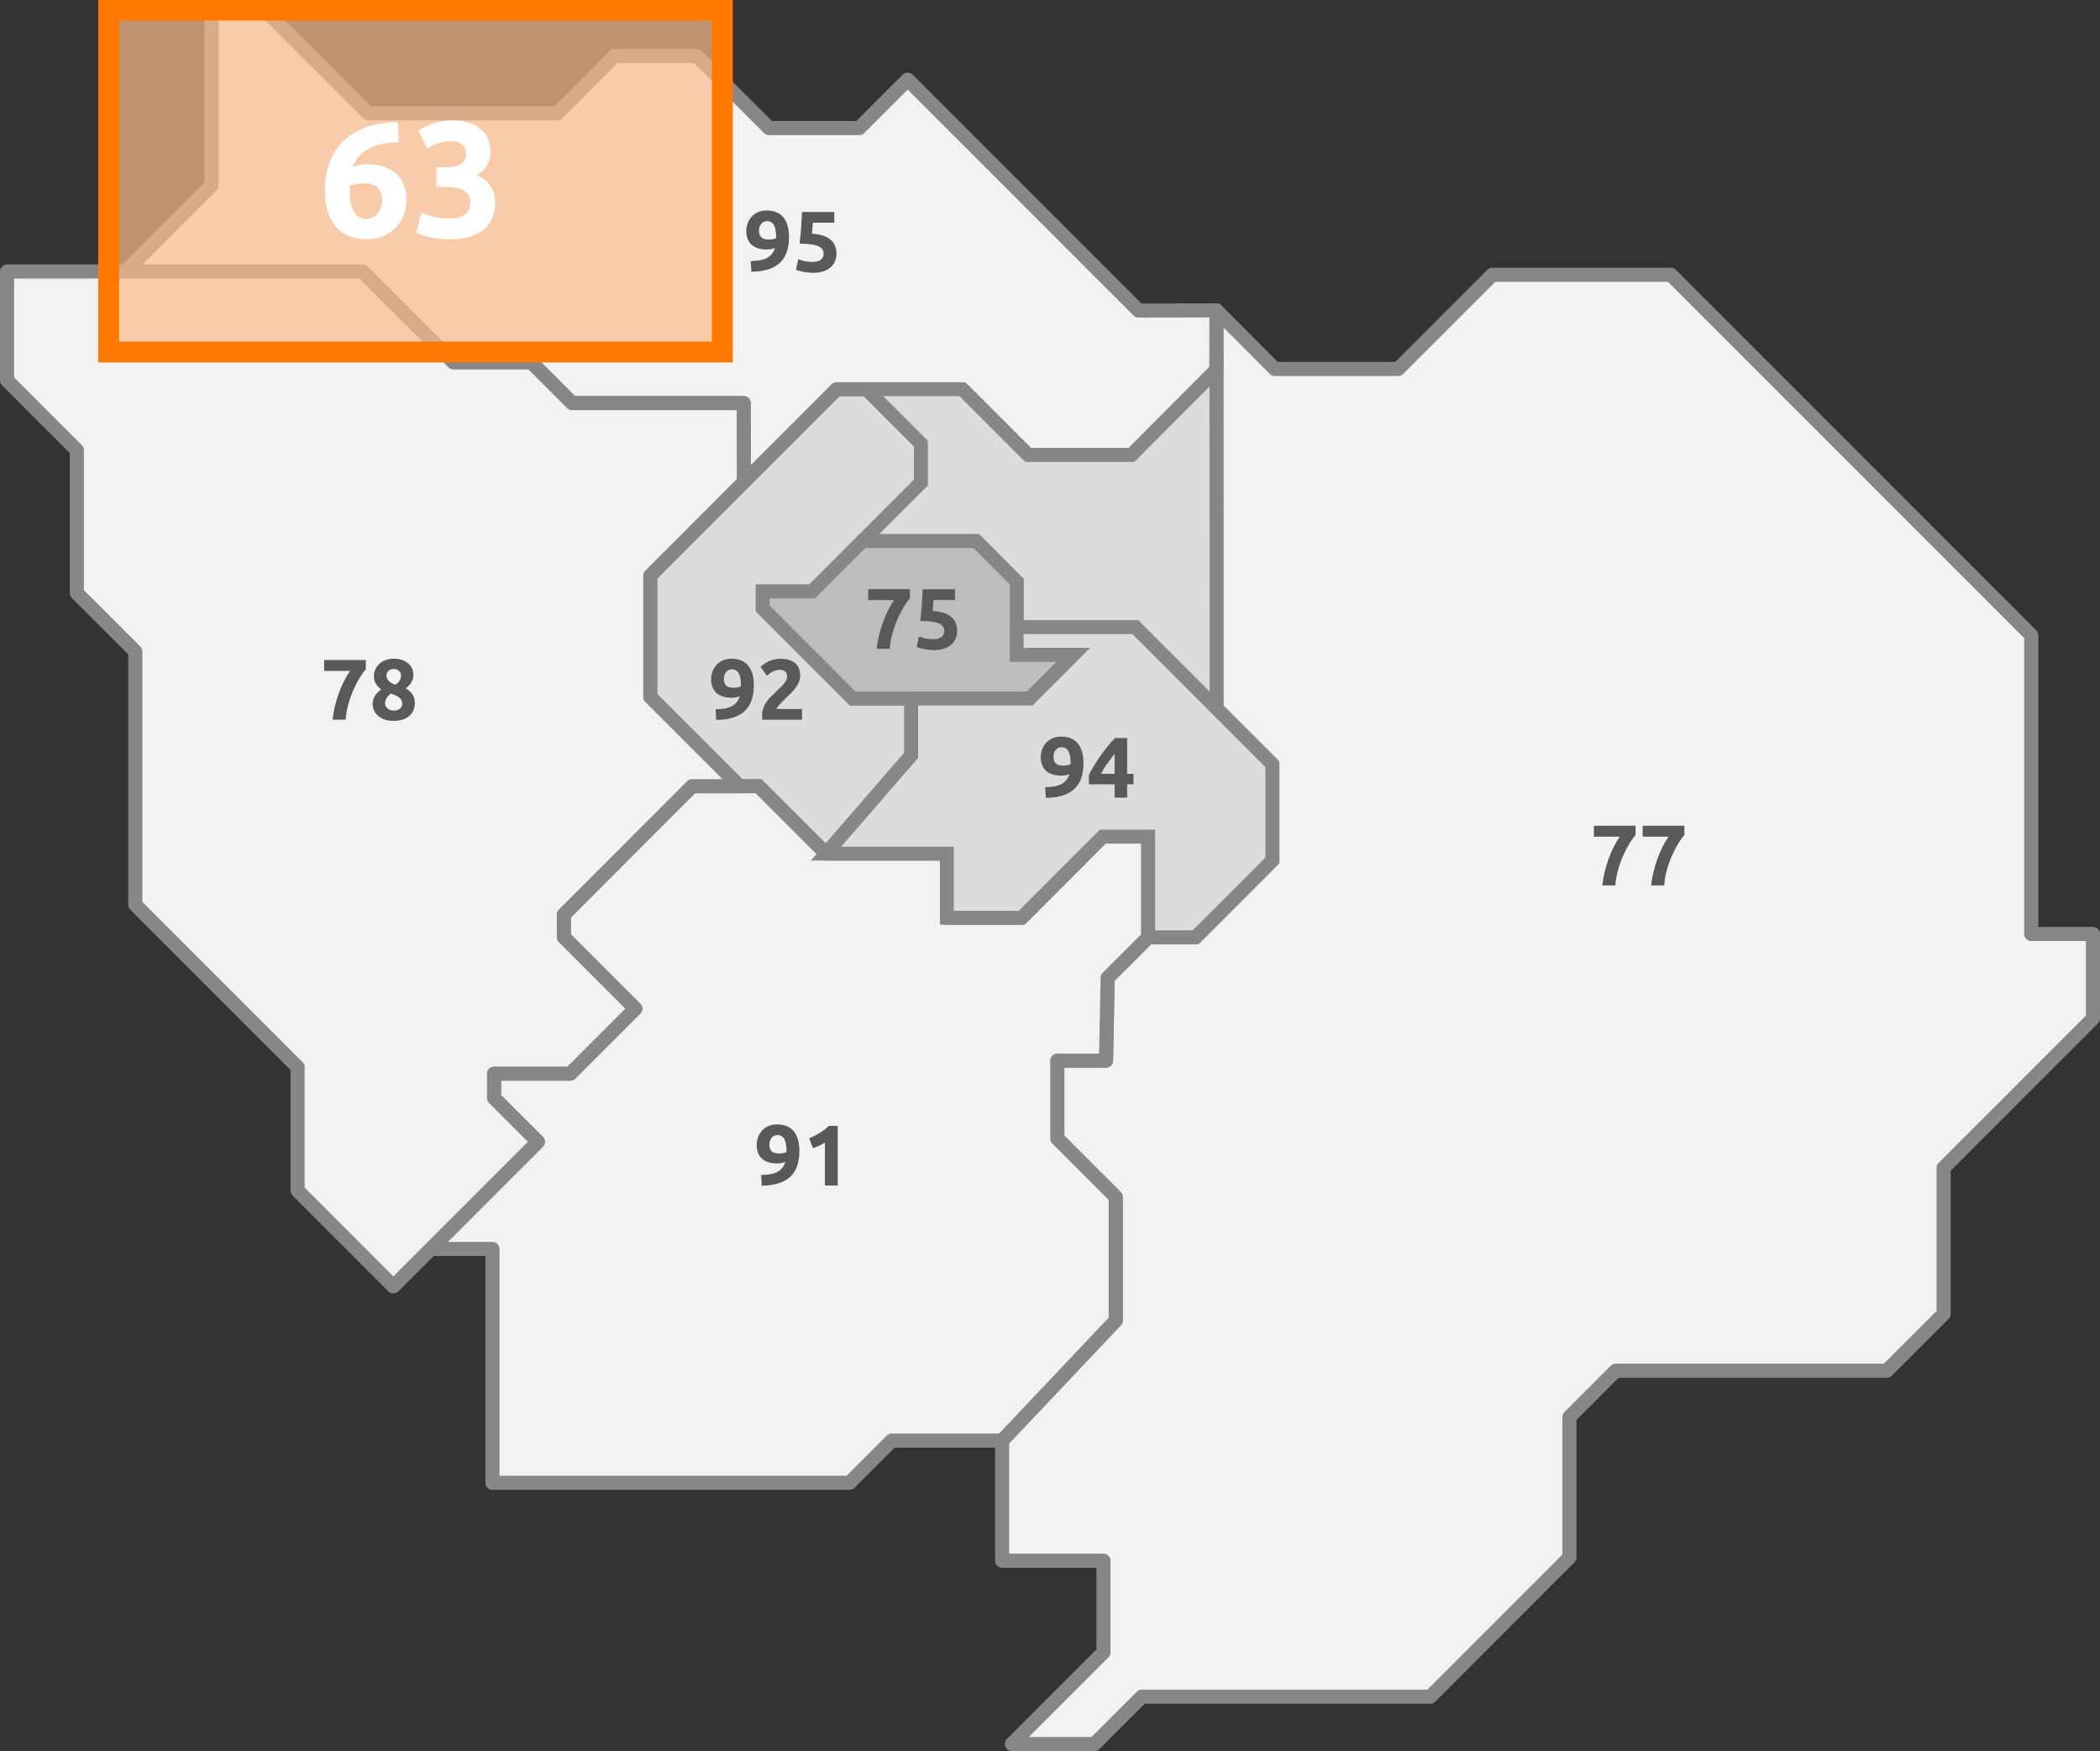
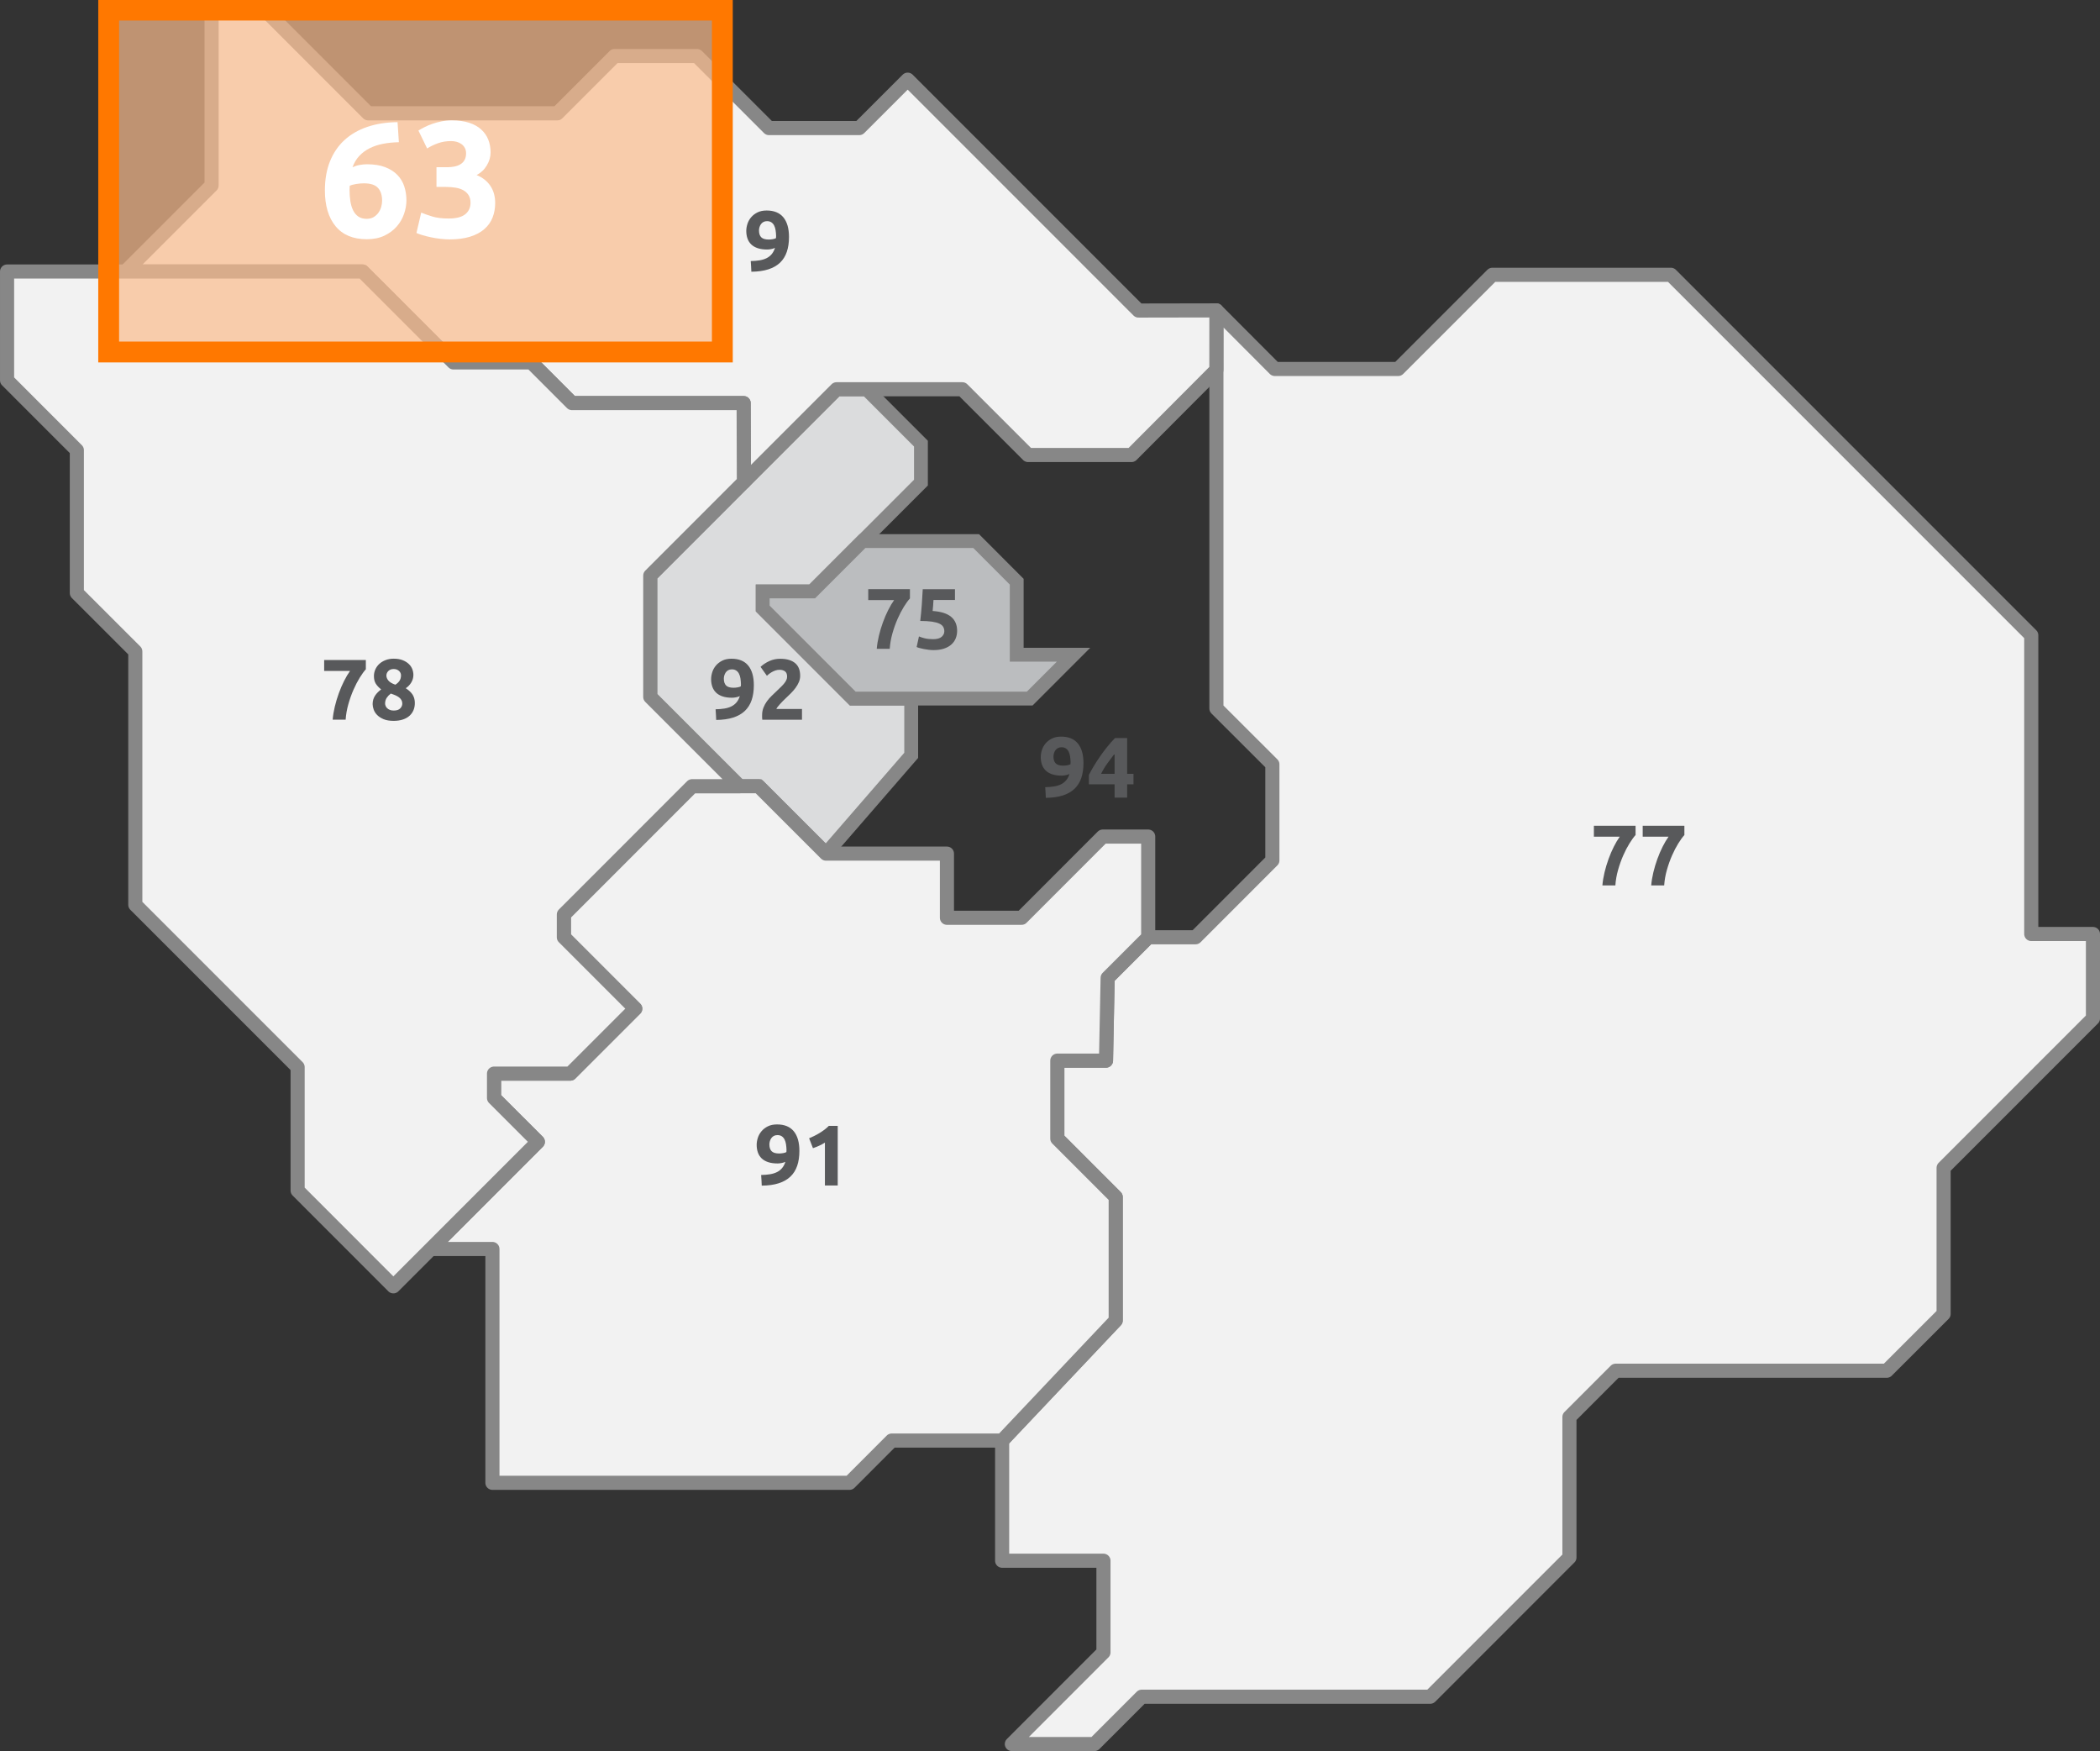
<svg xmlns="http://www.w3.org/2000/svg" version="1.1" x="0px" y="0px" width="228.306px" height="190.325px" viewBox="0 0 228.306 190.325" enable-background="new 0 0 228.306 190.325" xml:space="preserve">
  <rect x="0" y="0" width="228.306" height="190.325" fill="#333333" stroke="none" />
  <g id="_x31_8">
    <polygon fill="#DBDCDD" stroke="#878787" stroke-width="1.505" stroke-miterlimit="10" points="99.063,75.928 99.063,82.1    89.802,92.78 82.475,85.454 80.401,85.454 70.696,75.749 70.696,62.563 90.947,42.308 94.214,42.308 100.122,48.219    100.122,52.456 88.299,64.28 82.918,64.28 82.918,66.136 92.711,75.928  " />
    <polygon fill="#F2F2F2" stroke="#878787" stroke-width="1.534" stroke-linecap="round" stroke-linejoin="round" points="   132.245,33.736 138.594,40.102 152.009,40.102 162.245,29.867 181.655,29.867 220.833,69.044 220.833,101.516 227.54,101.516    227.54,110.696 211.304,126.931 211.304,142.809 205.126,148.984 175.653,148.984 170.624,154.016 170.624,169.283    155.492,184.416 124.127,184.416 118.983,189.558 110.005,189.558 119.965,179.596 119.965,169.634 108.949,169.634    108.949,156.575 121.297,143.52 121.297,130.106 114.948,123.753 114.948,115.28 120.242,115.28 120.42,106.28 124.83,101.871    129.978,101.871 138.328,93.517 138.328,83.076 132.245,77.003  " />
    <polygon fill="#F2F2F2" stroke="#878787" stroke-width="1.534" stroke-linecap="round" stroke-linejoin="round" points="   13.649,29.512 23.002,20.162 23.002,0.767 28.472,0.767 40.023,12.317 60.594,12.317 66.817,6.091 75.771,6.091 83.601,13.92    93.416,13.92 98.68,8.659 123.773,33.752 132.241,33.736 132.244,33.736 132.241,40.202 123.014,49.455 111.77,49.455    104.623,42.309 90.947,42.309 80.872,52.384 80.847,43.812 62.184,43.812 57.768,39.393 49.3,39.393 39.416,29.512  " />
    <polygon fill="#F2F2F2" stroke="#878787" stroke-width="1.534" stroke-linecap="round" stroke-linejoin="round" points="   124.829,90.926 124.829,101.871 120.421,106.28 120.242,115.28 114.948,115.28 114.948,123.753 121.297,130.105 121.297,143.521    108.95,156.574 96.944,156.574 92.359,161.166 53.535,161.166 53.535,135.751 46.827,135.751 58.473,124.103 53.709,119.343    53.709,116.691 62.005,116.691 69.064,109.633 61.301,101.871 61.301,99.4 75.242,85.454 82.475,85.454 89.802,92.78    102.948,92.78 102.948,99.753 111.065,99.753 119.889,90.926  " />
-     <polygon fill="#DBDCDD" stroke="#878787" stroke-width="1.505" stroke-miterlimit="10" points="132.259,76.987 123.421,68.164    110.533,68.164 110.533,63.224 106.125,58.81 93.77,58.81 100.122,52.455 100.122,48.22 94.214,42.308 104.622,42.308    111.77,49.455 123.015,49.455 132.245,40.198  " />
    <polygon fill="#F2F2F2" stroke="#878787" stroke-width="1.534" stroke-linecap="round" stroke-linejoin="round" points="   0.768,29.512 39.416,29.512 49.3,39.393 57.768,39.393 62.184,43.812 80.847,43.812 80.872,52.384 70.696,62.563 70.696,75.749    80.401,85.454 75.242,85.454 61.301,99.4 61.301,101.871 69.063,109.633 62.005,116.691 53.709,116.691 53.709,119.342    58.473,124.104 42.765,139.813 32.356,129.4 32.356,115.985 14.71,98.341 14.71,70.807 8.355,64.457 8.355,48.928 0.768,41.338     " />
    <polygon fill="#BBBDBF" stroke="#878787" stroke-width="1.505" stroke-miterlimit="10" points="82.918,66.136 92.711,75.928    111.946,75.928 116.713,71.161 110.533,71.161 110.533,63.224 106.125,58.809 93.77,58.809 88.3,64.281 82.918,64.281  " />
-     <polygon fill="#DBDCDD" stroke="#878787" stroke-width="1.505" stroke-miterlimit="10" points="110.533,68.164 123.421,68.164    138.327,83.075 138.327,93.517 129.978,101.871 124.83,101.871 124.83,90.926 119.89,90.926 111.065,99.753 102.947,99.753    102.947,92.78 89.801,92.78 99.063,82.099 99.063,75.928 111.946,75.928 116.712,71.161 110.533,71.161  " />
-     <polygon fill="#BA8C65" points="83.435,50.354 83.433,50.354 91.103,42.684  " />
    <g>
      <path fill="#58595B" d="M174.208,96.235c0.037-0.455,0.115-0.928,0.233-1.42s0.263-0.975,0.435-1.448    c0.171-0.474,0.363-0.92,0.574-1.341c0.212-0.42,0.427-0.783,0.646-1.088h-2.813V89.75h4.532v1.009    c-0.199,0.218-0.419,0.521-0.658,0.906c-0.24,0.387-0.468,0.824-0.683,1.313c-0.215,0.489-0.401,1.014-0.561,1.575    s-0.257,1.122-0.294,1.682H174.208z" />
      <path fill="#58595B" d="M179.515,96.235c0.037-0.455,0.115-0.928,0.233-1.42s0.263-0.975,0.435-1.448    c0.171-0.474,0.363-0.92,0.574-1.341c0.212-0.42,0.427-0.783,0.646-1.088h-2.813V89.75h4.532v1.009    c-0.199,0.218-0.419,0.521-0.658,0.906c-0.24,0.387-0.468,0.824-0.683,1.313c-0.215,0.489-0.401,1.014-0.561,1.575    s-0.257,1.122-0.294,1.682H179.515z" />
    </g>
    <g>
      <path fill="#58595B" d="M85.385,126.279c-0.131,0.062-0.276,0.107-0.435,0.135c-0.159,0.028-0.294,0.042-0.406,0.042    c-0.405,0-0.751-0.048-1.038-0.145s-0.522-0.233-0.706-0.411s-0.319-0.391-0.406-0.641c-0.087-0.249-0.131-0.522-0.131-0.822    c0-0.249,0.042-0.504,0.126-0.766s0.216-0.5,0.397-0.715c0.18-0.215,0.409-0.393,0.687-0.533c0.277-0.14,0.612-0.21,1.005-0.21    c0.803,0,1.409,0.248,1.817,0.743c0.408,0.495,0.612,1.207,0.612,2.135c0,0.611-0.079,1.149-0.238,1.617    c-0.159,0.467-0.405,0.859-0.738,1.177c-0.333,0.318-0.759,0.56-1.276,0.725s-1.13,0.251-1.841,0.257    c-0.006-0.199-0.016-0.393-0.028-0.579c-0.013-0.188-0.025-0.38-0.038-0.579c0.355-0.007,0.676-0.033,0.962-0.08    s0.539-0.124,0.757-0.233c0.218-0.109,0.403-0.254,0.556-0.435S85.298,126.553,85.385,126.279z M84.703,125.372    c0.143,0,0.292-0.014,0.449-0.042c0.155-0.027,0.271-0.066,0.346-0.116v-0.084c0-0.025,0.001-0.05,0.004-0.075    c0.003-0.024,0.005-0.047,0.005-0.065c-0.006-0.225-0.025-0.435-0.056-0.631s-0.084-0.367-0.159-0.514    c-0.075-0.146-0.176-0.262-0.304-0.346c-0.128-0.084-0.285-0.126-0.472-0.126c-0.149,0-0.28,0.031-0.393,0.093    c-0.112,0.063-0.202,0.144-0.271,0.243c-0.068,0.1-0.12,0.209-0.154,0.327c-0.035,0.118-0.052,0.233-0.052,0.346    c0,0.336,0.083,0.586,0.248,0.748C84.06,125.291,84.329,125.372,84.703,125.372z" />
      <path fill="#58595B" d="M87.964,123.719c0.181-0.075,0.369-0.161,0.565-0.258c0.196-0.096,0.388-0.202,0.575-0.317    c0.187-0.115,0.366-0.236,0.537-0.364s0.325-0.264,0.462-0.406h0.972v6.476h-1.393v-4.663c-0.187,0.125-0.396,0.238-0.626,0.341    c-0.23,0.104-0.455,0.191-0.673,0.267L87.964,123.719z" />
    </g>
    <g>
      <path fill="#58595B" d="M36.167,78.219c0.037-0.455,0.115-0.928,0.233-1.42s0.263-0.975,0.435-1.448    c0.171-0.474,0.363-0.92,0.575-1.341c0.212-0.42,0.427-0.783,0.645-1.088h-2.813v-1.187h4.532v1.009    c-0.2,0.218-0.419,0.521-0.659,0.906c-0.24,0.387-0.467,0.824-0.682,1.313c-0.215,0.489-0.402,1.014-0.561,1.575    c-0.159,0.561-0.257,1.122-0.294,1.682H36.167z" />
      <path fill="#58595B" d="M45.1,76.413c0,0.281-0.048,0.538-0.145,0.772c-0.097,0.234-0.242,0.438-0.435,0.613    c-0.193,0.175-0.435,0.311-0.725,0.407c-0.29,0.097-0.625,0.145-1.004,0.145c-0.436,0-0.799-0.061-1.089-0.183    c-0.29-0.122-0.523-0.272-0.701-0.454c-0.177-0.181-0.304-0.379-0.378-0.594c-0.075-0.215-0.112-0.414-0.112-0.594    c0-0.187,0.025-0.359,0.075-0.515c0.05-0.156,0.119-0.298,0.206-0.426c0.087-0.128,0.185-0.245,0.294-0.351    s0.226-0.206,0.351-0.299c-0.268-0.218-0.466-0.432-0.593-0.644c-0.128-0.211-0.192-0.482-0.192-0.812    c0-0.249,0.052-0.488,0.154-0.719c0.103-0.23,0.248-0.431,0.435-0.602c0.187-0.171,0.413-0.308,0.678-0.41    c0.265-0.103,0.559-0.154,0.883-0.154c0.38,0,0.706,0.055,0.977,0.164s0.494,0.247,0.668,0.415c0.174,0.168,0.3,0.356,0.378,0.564    c0.078,0.208,0.117,0.415,0.117,0.621c0,0.299-0.08,0.577-0.238,0.835c-0.159,0.258-0.357,0.462-0.593,0.611    c0.355,0.231,0.608,0.473,0.761,0.725C45.024,75.781,45.1,76.076,45.1,76.413z M41.867,76.469c0,0.075,0.017,0.158,0.052,0.249    c0.034,0.09,0.088,0.173,0.164,0.248c0.075,0.075,0.171,0.138,0.29,0.188c0.118,0.05,0.262,0.075,0.43,0.075    c0.324,0,0.561-0.078,0.71-0.234c0.149-0.156,0.224-0.331,0.224-0.525c0-0.144-0.033-0.271-0.098-0.384    c-0.065-0.113-0.154-0.211-0.266-0.295c-0.112-0.084-0.245-0.159-0.397-0.225c-0.153-0.066-0.316-0.126-0.49-0.183    c-0.175,0.131-0.321,0.284-0.439,0.459S41.867,76.226,41.867,76.469z M43.596,73.395c0-0.068-0.014-0.141-0.042-0.219    c-0.028-0.078-0.075-0.151-0.14-0.219s-0.148-0.126-0.248-0.172c-0.1-0.046-0.221-0.07-0.365-0.07    c-0.137,0-0.255,0.021-0.355,0.065s-0.182,0.101-0.248,0.173c-0.065,0.071-0.114,0.147-0.145,0.228    c-0.031,0.081-0.047,0.159-0.047,0.233c0,0.199,0.073,0.385,0.22,0.559c0.146,0.174,0.397,0.323,0.752,0.447    c0.199-0.124,0.352-0.267,0.458-0.429C43.542,73.83,43.596,73.631,43.596,73.395z" />
    </g>
    <g>
      <path fill="#58595B" d="M84.255,26.942c-0.131,0.063-0.276,0.107-0.435,0.136c-0.159,0.028-0.294,0.042-0.406,0.042    c-0.405,0-0.751-0.048-1.038-0.145s-0.522-0.233-0.706-0.411s-0.319-0.391-0.406-0.64c-0.087-0.249-0.131-0.523-0.131-0.822    c0-0.249,0.042-0.505,0.126-0.766c0.084-0.262,0.216-0.5,0.397-0.715c0.18-0.215,0.409-0.392,0.687-0.532s0.612-0.21,1.005-0.21    c0.803,0,1.409,0.248,1.817,0.743c0.408,0.496,0.612,1.208,0.612,2.136c0,0.61-0.079,1.149-0.238,1.616    c-0.159,0.467-0.405,0.86-0.738,1.178c-0.333,0.317-0.759,0.559-1.276,0.724s-1.13,0.25-1.841,0.257    c-0.006-0.199-0.016-0.393-0.028-0.579c-0.013-0.187-0.025-0.38-0.038-0.58c0.355-0.006,0.676-0.033,0.962-0.08    c0.287-0.046,0.539-0.125,0.757-0.233c0.218-0.109,0.403-0.254,0.556-0.435S84.167,27.217,84.255,26.942z M83.573,26.036    c0.143,0,0.292-0.014,0.449-0.042c0.155-0.028,0.271-0.067,0.346-0.117v-0.084c0-0.025,0.001-0.05,0.004-0.075    s0.005-0.047,0.005-0.065c-0.006-0.224-0.025-0.435-0.056-0.631s-0.084-0.367-0.159-0.514c-0.075-0.146-0.176-0.262-0.304-0.346    c-0.128-0.084-0.285-0.126-0.472-0.126c-0.149,0-0.28,0.031-0.393,0.093c-0.112,0.063-0.202,0.144-0.271,0.243    c-0.068,0.1-0.12,0.209-0.154,0.327c-0.035,0.118-0.052,0.233-0.052,0.346c0,0.336,0.083,0.585,0.248,0.748    S83.199,26.036,83.573,26.036z" />
-       <path fill="#58595B" d="M89.544,27.606c0-0.181-0.041-0.341-0.122-0.481s-0.221-0.257-0.42-0.35    c-0.2-0.094-0.467-0.165-0.804-0.215c-0.336-0.05-0.76-0.075-1.271-0.075c0.068-0.579,0.125-1.168,0.168-1.766    c0.043-0.598,0.078-1.159,0.103-1.682h3.504v1.168h-2.336c-0.012,0.224-0.026,0.44-0.042,0.649    c-0.016,0.208-0.033,0.391-0.051,0.546c0.91,0.063,1.581,0.276,2.014,0.64c0.433,0.365,0.649,0.871,0.649,1.519    c0,0.299-0.053,0.576-0.159,0.832c-0.106,0.256-0.265,0.477-0.477,0.664c-0.212,0.187-0.478,0.333-0.799,0.439    c-0.321,0.106-0.696,0.159-1.126,0.159c-0.168,0-0.344-0.011-0.528-0.033s-0.361-0.05-0.533-0.084s-0.326-0.07-0.462-0.107    c-0.137-0.038-0.243-0.075-0.318-0.112l0.252-1.149c0.156,0.069,0.361,0.136,0.617,0.201s0.561,0.098,0.916,0.098    c0.43,0,0.741-0.086,0.934-0.257C89.447,28.037,89.544,27.836,89.544,27.606z" />
    </g>
    <g>
      <path fill="#58595B" d="M95.319,70.519c0.037-0.455,0.115-0.928,0.233-1.42s0.263-0.975,0.435-1.448    c0.171-0.474,0.363-0.92,0.575-1.341c0.212-0.42,0.427-0.783,0.645-1.088h-2.813v-1.187h4.532v1.009    c-0.2,0.218-0.419,0.521-0.659,0.906c-0.24,0.387-0.467,0.824-0.682,1.313c-0.215,0.489-0.402,1.014-0.561,1.575    c-0.159,0.561-0.257,1.122-0.294,1.682H95.319z" />
      <path fill="#58595B" d="M102.664,68.612c0-0.181-0.041-0.341-0.122-0.481s-0.221-0.257-0.42-0.35    c-0.2-0.094-0.467-0.165-0.804-0.215c-0.336-0.05-0.76-0.075-1.271-0.075c0.068-0.579,0.125-1.168,0.168-1.766    c0.043-0.598,0.078-1.159,0.103-1.682h3.504v1.168h-2.336c-0.012,0.224-0.026,0.44-0.042,0.649    c-0.016,0.208-0.033,0.391-0.051,0.546c0.91,0.063,1.581,0.276,2.014,0.64c0.433,0.365,0.649,0.871,0.649,1.519    c0,0.299-0.053,0.576-0.159,0.832c-0.106,0.256-0.265,0.477-0.477,0.664c-0.212,0.187-0.478,0.333-0.799,0.439    c-0.321,0.106-0.696,0.159-1.126,0.159c-0.168,0-0.344-0.011-0.528-0.033s-0.361-0.05-0.533-0.084s-0.326-0.07-0.462-0.107    c-0.137-0.038-0.243-0.075-0.318-0.112l0.252-1.149c0.156,0.069,0.361,0.136,0.617,0.201s0.561,0.098,0.916,0.098    c0.43,0,0.741-0.086,0.934-0.257C102.567,69.043,102.664,68.843,102.664,68.612z" />
    </g>
    <g>
      <path fill="#58595B" d="M116.27,84.125c-0.131,0.063-0.276,0.107-0.435,0.136c-0.159,0.028-0.294,0.042-0.406,0.042    c-0.405,0-0.751-0.048-1.038-0.145s-0.522-0.233-0.706-0.411s-0.319-0.391-0.406-0.64c-0.087-0.249-0.131-0.523-0.131-0.822    c0-0.249,0.042-0.505,0.126-0.766c0.084-0.262,0.216-0.5,0.397-0.715c0.18-0.215,0.409-0.392,0.687-0.532s0.612-0.21,1.005-0.21    c0.803,0,1.409,0.248,1.817,0.743c0.408,0.496,0.612,1.208,0.612,2.136c0,0.61-0.079,1.149-0.238,1.616    c-0.159,0.467-0.405,0.86-0.738,1.178c-0.333,0.317-0.759,0.559-1.276,0.724s-1.13,0.25-1.841,0.257    c-0.006-0.199-0.016-0.393-0.028-0.579c-0.013-0.187-0.025-0.38-0.038-0.58c0.355-0.006,0.676-0.033,0.962-0.08    c0.287-0.046,0.539-0.125,0.757-0.233c0.218-0.109,0.403-0.254,0.556-0.435S116.183,84.399,116.27,84.125z M115.588,83.218    c0.143,0,0.292-0.014,0.449-0.042c0.155-0.028,0.271-0.067,0.346-0.117v-0.084c0-0.025,0.001-0.05,0.004-0.075    s0.005-0.047,0.005-0.065c-0.006-0.224-0.025-0.435-0.056-0.631s-0.084-0.367-0.159-0.514c-0.075-0.146-0.176-0.262-0.304-0.346    c-0.128-0.084-0.285-0.126-0.472-0.126c-0.149,0-0.28,0.031-0.393,0.093c-0.112,0.063-0.202,0.144-0.271,0.243    c-0.068,0.1-0.12,0.209-0.154,0.327c-0.035,0.118-0.052,0.233-0.052,0.346c0,0.336,0.083,0.585,0.248,0.748    S115.214,83.218,115.588,83.218z" />
      <path fill="#58595B" d="M122.54,80.218v3.888h0.691v1.14h-0.691v1.448h-1.364v-1.448h-2.794v-1.019    c0.137-0.274,0.308-0.584,0.514-0.93s0.435-0.701,0.687-1.065c0.252-0.365,0.519-0.721,0.799-1.07    c0.28-0.349,0.561-0.664,0.841-0.944H122.54z M121.176,81.919c-0.243,0.318-0.501,0.664-0.775,1.038    c-0.274,0.374-0.505,0.757-0.692,1.149h1.467V81.919z" />
    </g>
    <g>
      <path fill="#58595B" d="M80.433,75.658c-0.131,0.063-0.276,0.107-0.435,0.136c-0.159,0.028-0.294,0.042-0.406,0.042    c-0.405,0-0.751-0.048-1.038-0.145s-0.522-0.233-0.706-0.411s-0.319-0.391-0.406-0.64c-0.087-0.249-0.131-0.523-0.131-0.822    c0-0.249,0.042-0.505,0.126-0.766c0.084-0.262,0.216-0.5,0.397-0.715c0.18-0.215,0.409-0.392,0.687-0.532s0.612-0.21,1.005-0.21    c0.803,0,1.409,0.248,1.817,0.743c0.408,0.496,0.612,1.208,0.612,2.136c0,0.61-0.079,1.149-0.238,1.616    c-0.159,0.467-0.405,0.86-0.738,1.178c-0.333,0.317-0.759,0.559-1.276,0.724s-1.13,0.25-1.841,0.257    c-0.006-0.199-0.016-0.393-0.028-0.579c-0.013-0.187-0.025-0.38-0.038-0.58c0.355-0.006,0.676-0.033,0.962-0.08    c0.287-0.046,0.539-0.125,0.757-0.233c0.218-0.109,0.403-0.254,0.556-0.435S80.345,75.932,80.433,75.658z M79.75,74.751    c0.143,0,0.292-0.014,0.449-0.042c0.155-0.028,0.271-0.067,0.346-0.117v-0.084c0-0.025,0.001-0.05,0.004-0.075    s0.005-0.047,0.005-0.065c-0.006-0.224-0.025-0.435-0.056-0.631s-0.084-0.367-0.159-0.514c-0.075-0.146-0.176-0.262-0.304-0.346    c-0.128-0.084-0.285-0.126-0.472-0.126c-0.149,0-0.28,0.031-0.393,0.093c-0.112,0.063-0.202,0.144-0.271,0.243    c-0.068,0.1-0.12,0.209-0.154,0.327c-0.035,0.118-0.052,0.233-0.052,0.346c0,0.336,0.083,0.585,0.248,0.748    S79.376,74.751,79.75,74.751z" />
      <path fill="#58595B" d="M86.992,73.452c0,0.237-0.046,0.464-0.14,0.683c-0.093,0.218-0.215,0.428-0.364,0.63    c-0.149,0.203-0.318,0.397-0.504,0.584c-0.187,0.187-0.371,0.365-0.552,0.533c-0.093,0.087-0.194,0.186-0.304,0.294    c-0.109,0.109-0.213,0.22-0.313,0.332c-0.1,0.112-0.188,0.216-0.266,0.313c-0.078,0.097-0.126,0.176-0.145,0.238h2.785v1.168    h-4.317c-0.013-0.068-0.019-0.156-0.019-0.262s0-0.181,0-0.224c0-0.299,0.048-0.573,0.145-0.822s0.223-0.481,0.378-0.696    s0.332-0.416,0.528-0.603c0.196-0.187,0.391-0.374,0.584-0.561c0.15-0.143,0.29-0.279,0.421-0.406    c0.131-0.128,0.246-0.252,0.346-0.374s0.177-0.243,0.233-0.364s0.084-0.245,0.084-0.369c0-0.274-0.078-0.467-0.233-0.58    c-0.156-0.112-0.349-0.168-0.58-0.168c-0.168,0-0.325,0.026-0.472,0.079c-0.146,0.053-0.28,0.116-0.402,0.187    c-0.122,0.072-0.226,0.144-0.313,0.215c-0.087,0.072-0.153,0.129-0.196,0.173l-0.691-0.972c0.274-0.255,0.593-0.466,0.958-0.631    c0.365-0.165,0.755-0.248,1.173-0.248c0.38,0,0.707,0.044,0.981,0.131c0.274,0.087,0.5,0.21,0.677,0.369    c0.178,0.159,0.309,0.352,0.393,0.58C86.95,72.909,86.992,73.166,86.992,73.452z" />
    </g>
  </g>
  <g id="Calque_4">
</g>
  <g id="Calque_3">
    <rect x="11.814" y="1.095" opacity="0.7" fill="#FBBC8D" width="66.716" height="37.163" />
    <path fill="#FF7800" stroke="#FF7800" stroke-miterlimit="10" d="M77.898,37.624H12.447V1.729h65.451V37.624z M79.164,0.462H11.182   v38.429h67.982V0.462z" />
    <g>
      <path fill="#FFFFFF" d="M39.897,17.854c0.774,0,1.433,0.104,1.975,0.313c0.542,0.208,0.986,0.492,1.332,0.849    c0.345,0.357,0.595,0.774,0.75,1.251c0.155,0.477,0.232,0.982,0.232,1.519c0,0.477-0.087,0.965-0.259,1.465    c-0.173,0.5-0.435,0.954-0.786,1.358c-0.352,0.405-0.798,0.739-1.34,1c-0.542,0.262-1.183,0.393-1.921,0.393    c-1.49,0-2.621-0.47-3.396-1.412c-0.774-0.941-1.162-2.24-1.162-3.896c0-1.191,0.185-2.246,0.554-3.163    c0.369-0.917,0.896-1.688,1.582-2.314c0.685-0.625,1.513-1.102,2.484-1.43c0.971-0.328,2.064-0.498,3.279-0.509    c0.024,0.369,0.048,0.73,0.072,1.081c0.023,0.352,0.047,0.718,0.071,1.099c-0.607,0.012-1.177,0.068-1.707,0.169    c-0.53,0.102-1.013,0.259-1.447,0.474c-0.435,0.214-0.813,0.492-1.135,0.831c-0.322,0.339-0.572,0.753-0.75,1.242    c0.262-0.119,0.53-0.203,0.804-0.25C39.402,17.877,39.659,17.854,39.897,17.854z M39.558,19.926c-0.262,0-0.542,0.024-0.84,0.072    c-0.298,0.047-0.53,0.113-0.697,0.196c0,0.048-0.003,0.119-0.009,0.214c-0.006,0.096-0.009,0.179-0.009,0.25    c0,0.429,0.029,0.834,0.089,1.215c0.06,0.381,0.161,0.715,0.304,1.001c0.143,0.286,0.333,0.509,0.572,0.67    c0.238,0.161,0.536,0.241,0.894,0.241c0.298,0,0.551-0.063,0.759-0.188s0.381-0.283,0.519-0.474    c0.137-0.19,0.238-0.402,0.304-0.634c0.065-0.232,0.098-0.456,0.098-0.67c0-0.608-0.152-1.075-0.456-1.403    S40.272,19.926,39.558,19.926z" />
      <path fill="#FFFFFF" d="M48.885,26.02c-0.321,0-0.661-0.021-1.019-0.063c-0.357-0.042-0.703-0.098-1.036-0.17    c-0.334-0.071-0.638-0.149-0.912-0.232c-0.274-0.083-0.489-0.161-0.643-0.232l0.518-2.216c0.31,0.131,0.706,0.271,1.188,0.42    c0.482,0.149,1.081,0.223,1.796,0.223c0.822,0,1.423-0.155,1.805-0.464c0.381-0.31,0.572-0.727,0.572-1.251    c0-0.322-0.068-0.593-0.206-0.813c-0.137-0.22-0.325-0.399-0.563-0.536c-0.238-0.137-0.521-0.232-0.849-0.286    s-0.676-0.081-1.045-0.081h-1.037v-2.144h1.18c0.262,0,0.515-0.024,0.759-0.072c0.244-0.047,0.462-0.128,0.652-0.241    c0.19-0.113,0.342-0.268,0.456-0.464c0.113-0.197,0.17-0.444,0.17-0.742c0-0.226-0.048-0.423-0.143-0.59    c-0.095-0.167-0.217-0.304-0.366-0.411c-0.149-0.107-0.322-0.188-0.518-0.241c-0.197-0.054-0.396-0.08-0.599-0.08    c-0.513,0-0.986,0.078-1.421,0.232c-0.435,0.155-0.831,0.346-1.188,0.572L45.49,14.19c0.19-0.119,0.414-0.244,0.67-0.375    s0.539-0.25,0.849-0.357c0.31-0.107,0.64-0.197,0.992-0.268c0.351-0.072,0.724-0.107,1.117-0.107c0.727,0,1.355,0.086,1.885,0.259    c0.53,0.173,0.968,0.417,1.313,0.732c0.345,0.315,0.602,0.684,0.769,1.106c0.167,0.422,0.25,0.883,0.25,1.383    c0,0.488-0.137,0.961-0.411,1.418c-0.274,0.458-0.643,0.806-1.108,1.044c0.644,0.262,1.141,0.653,1.492,1.172    c0.352,0.519,0.527,1.142,0.527,1.87c0,0.572-0.096,1.1-0.286,1.583c-0.19,0.483-0.488,0.901-0.894,1.253    c-0.405,0.352-0.92,0.626-1.545,0.823C50.485,25.921,49.743,26.02,48.885,26.02z" />
    </g>
    <g>
	</g>
    <g>
	</g>
    <g>
	</g>
    <g>
	</g>
    <g>
	</g>
    <g>
	</g>
  </g>
</svg>